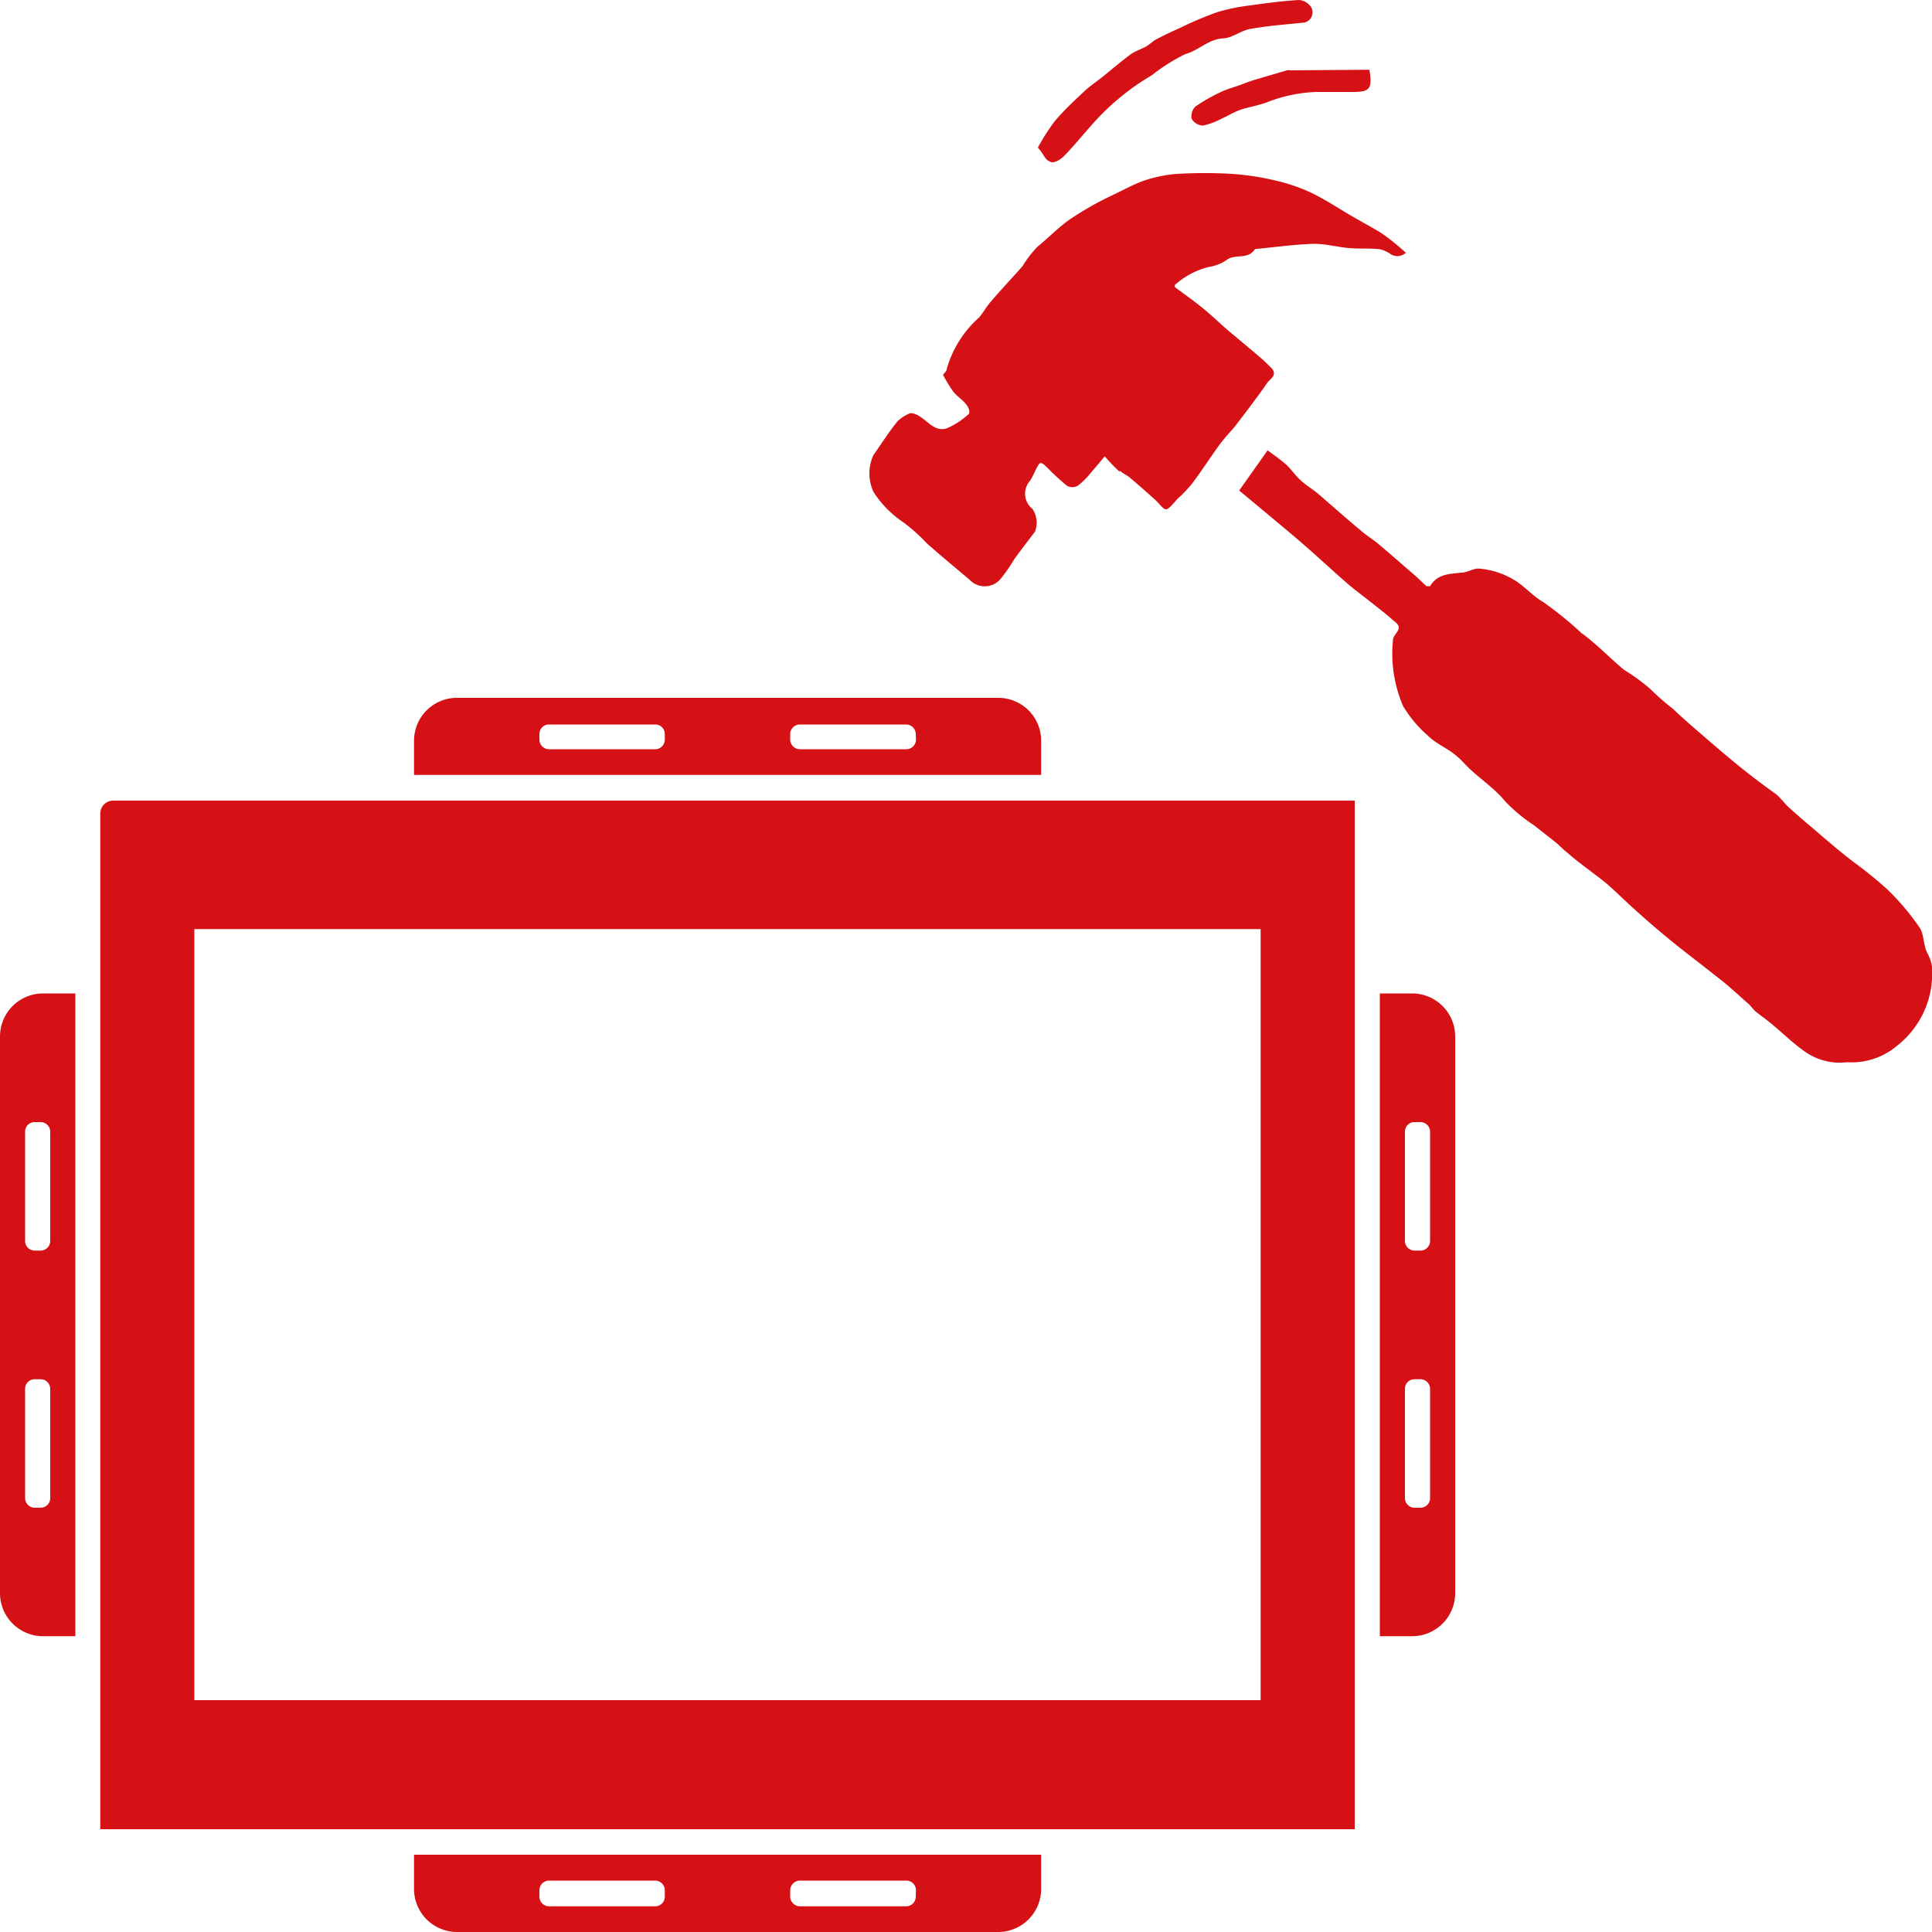
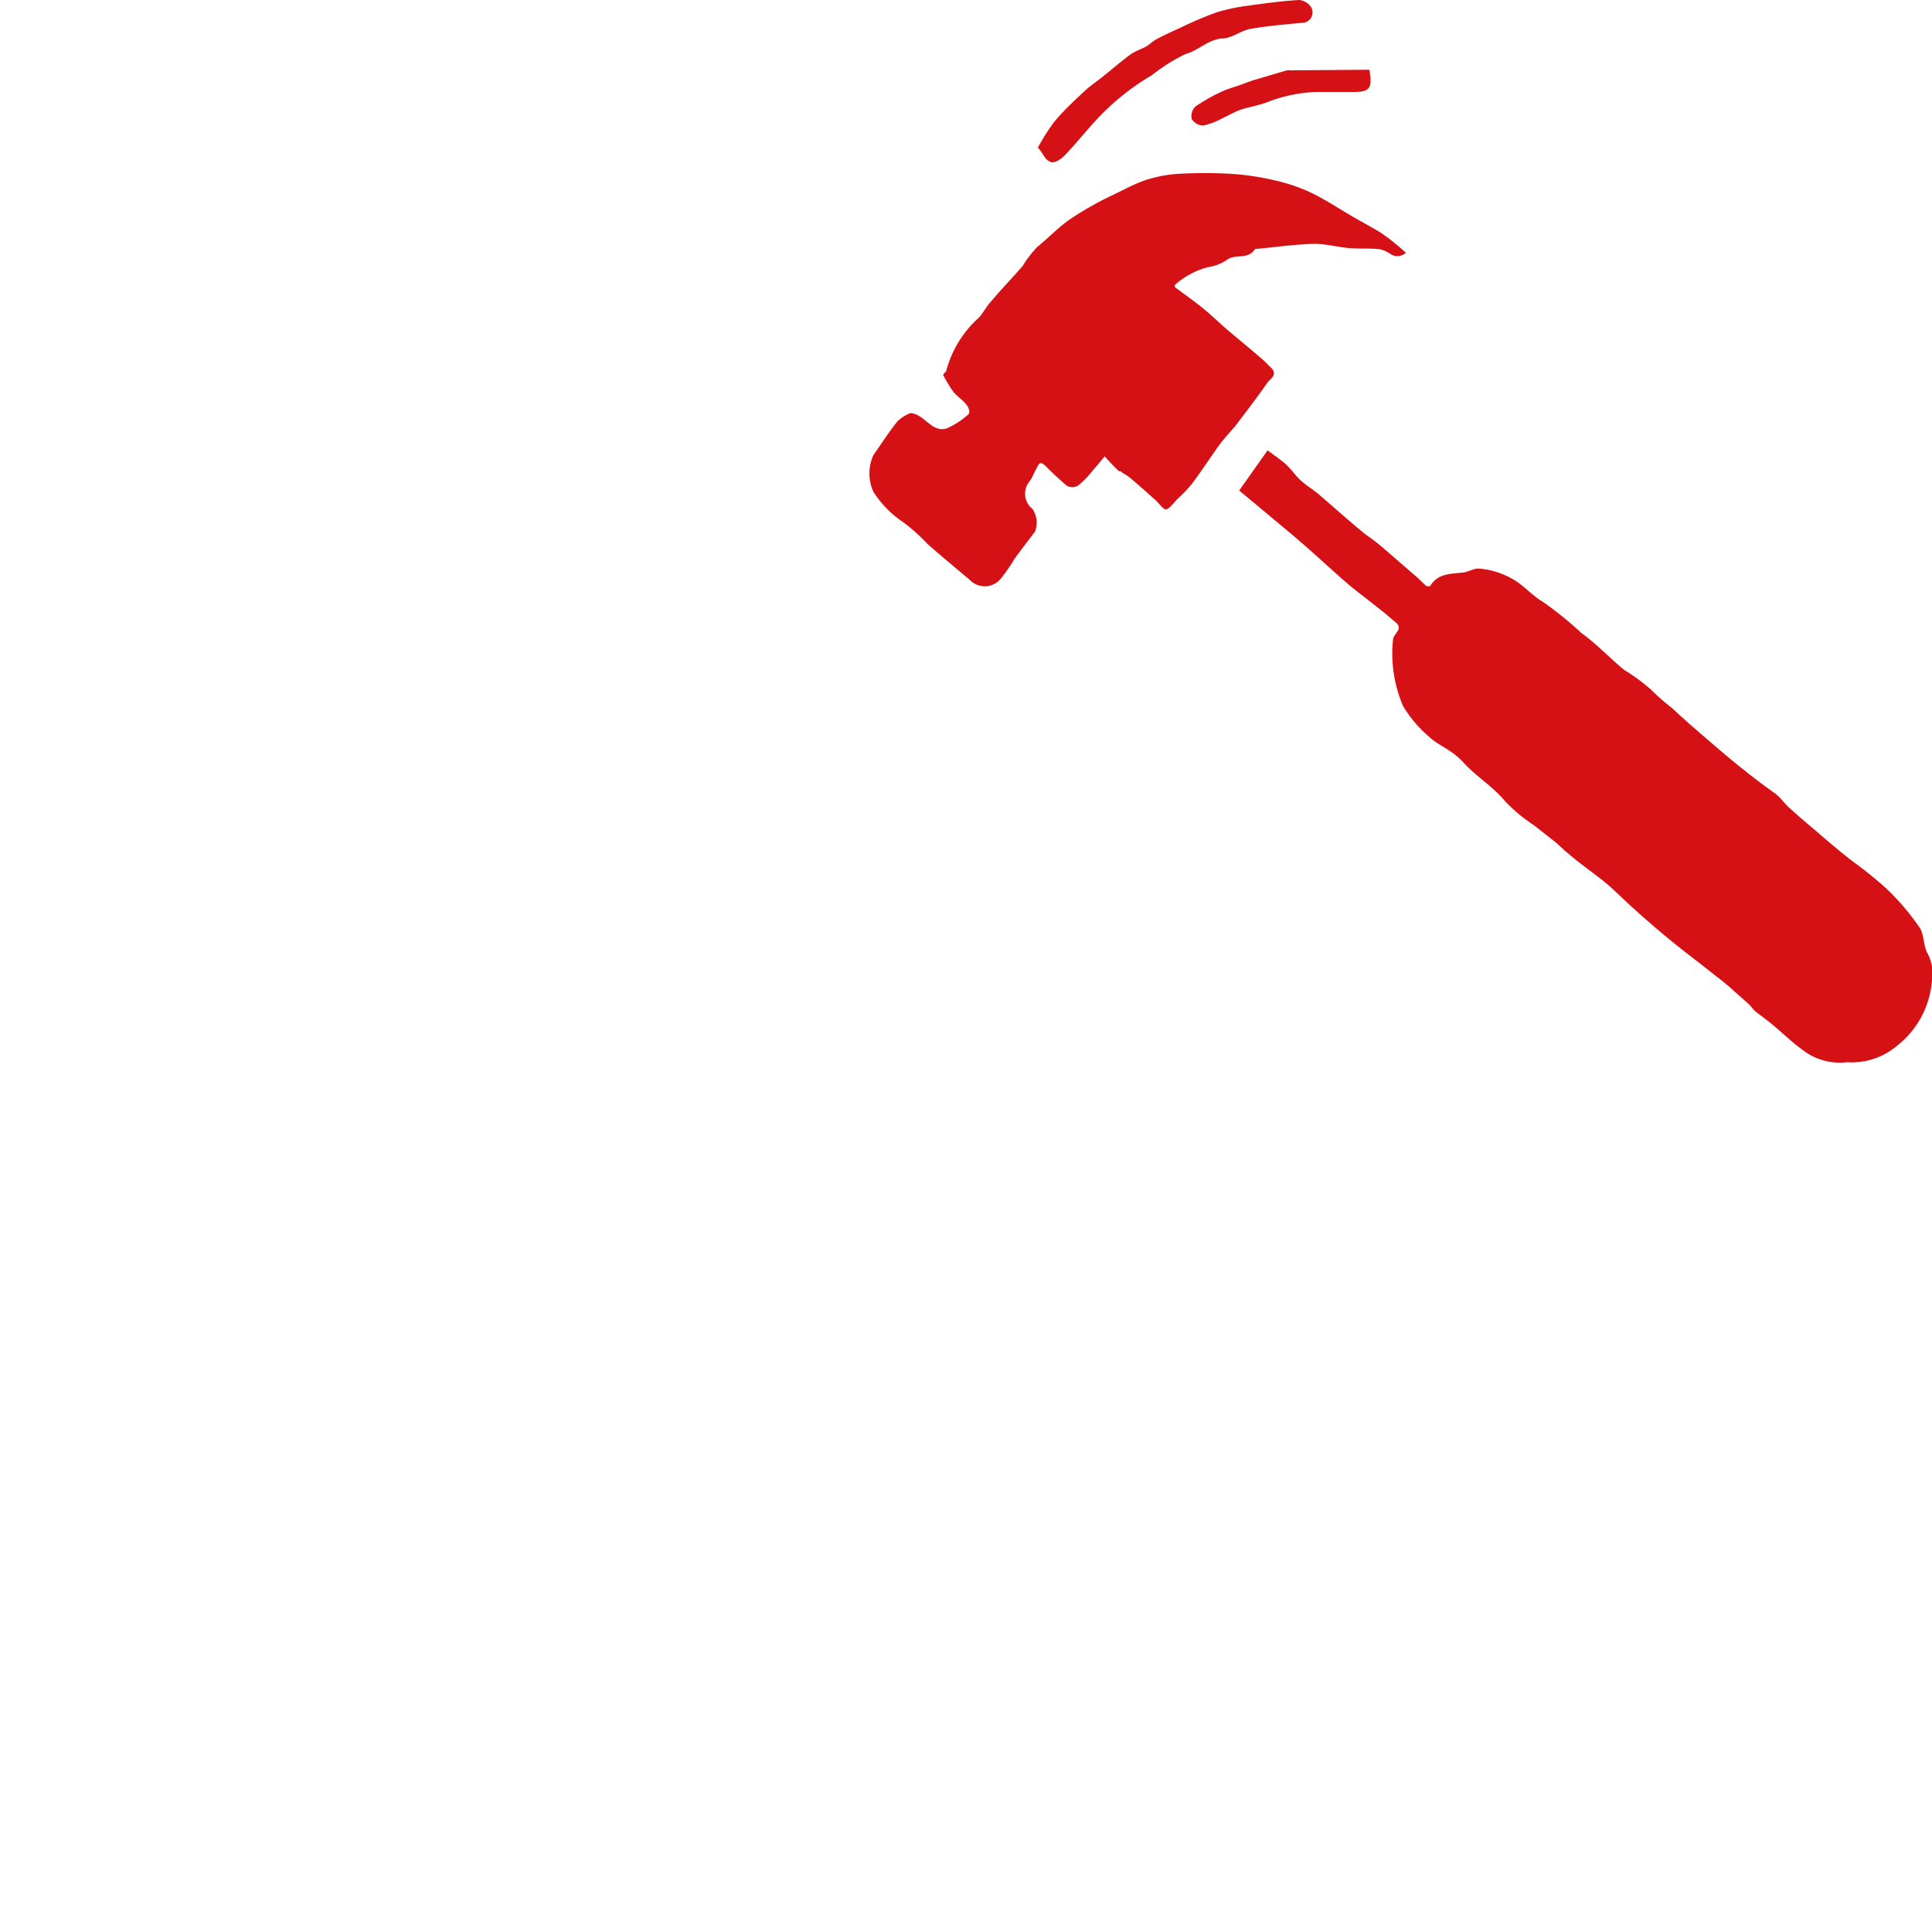
<svg xmlns="http://www.w3.org/2000/svg" id="Слой_1" data-name="Слой 1" viewBox="0 0 100 100">
  <defs>
    <style>.cls-1{fill:#d51116;}</style>
  </defs>
  <title>Монтажная область 2</title>
  <path class="cls-1" d="M100,50.7a4.73,4.73,0,0,1-1.8,3.42,3.63,3.63,0,0,1-2.6.86,3.13,3.13,0,0,1-2.25-.6c-.56-.4-1.06-.89-1.59-1.33-.29-.25-.61-.47-.91-.71-.13-.12-.23-.28-.36-.39-.55-.48-1.09-1-1.65-1.41-.78-.63-1.58-1.22-2.35-1.85S85.17,47.58,84.53,47c-.47-.42-.91-.87-1.39-1.28-.66-.54-1.35-1-2-1.57-.22-.17-.41-.38-.63-.56l-1.12-.88a8.41,8.41,0,0,1-1.48-1.23c-.63-.77-1.47-1.26-2.15-2s-1.3-.86-1.85-1.4a6.29,6.29,0,0,1-1.29-1.54,6.9,6.9,0,0,1-.52-3.41c0-.33.59-.57.11-.94-.24-.2-.47-.41-.72-.6-.51-.41-1-.78-1.54-1.21-.64-.54-1.25-1.11-1.87-1.66-.41-.37-.82-.72-1.24-1.08l-1.7-1.42-1-.83,1.47-2.08c.31.23.63.45.92.7s.51.6.8.86.61.45.91.7c.72.62,1.44,1.26,2.17,1.87.32.28.69.5,1,.77.63.53,1.25,1.08,1.88,1.62.19.17.36.35.55.51,0,0,.16,0,.18,0,.38-.64,1-.63,1.62-.7.31,0,.62-.23.91-.21a4.18,4.18,0,0,1,1.65.49c.63.32,1.08.9,1.66,1.23a19,19,0,0,1,2,1.62c.78.56,1.45,1.28,2.2,1.9a10.07,10.07,0,0,1,1.37,1,11.59,11.59,0,0,0,1.14,1c.42.4.85.78,1.28,1.15.72.62,1.43,1.24,2.16,1.83s1.28,1,1.91,1.45c.25.2.44.48.67.69.43.39.86.76,1.3,1.13.65.56,1.3,1.12,2,1.66A21.45,21.45,0,0,1,97.65,46a12.72,12.72,0,0,1,1.7,2c.25.35.19.93.41,1.33A2.14,2.14,0,0,1,100,50.7Zm-42-26.31c.14.13.34.21.49.34.44.37.88.76,1.31,1.15.2.17.41.51.57.48s.39-.34.58-.54a7.47,7.47,0,0,0,.73-.76c.49-.65.93-1.33,1.41-2,.26-.36.57-.68.84-1,.56-.74,1.13-1.47,1.66-2.24.13-.2.59-.41.19-.8-.16-.14-.3-.31-.46-.44-.59-.51-1.19-1-1.78-1.5-.43-.37-.83-.76-1.27-1.12s-.95-.72-1.46-1.1c0,0,0-.08,0-.11a4.13,4.13,0,0,1,1.75-.93,2.28,2.28,0,0,0,.9-.34c.45-.38,1.13,0,1.5-.59,1-.09,2-.24,3.07-.27.6,0,1.2.17,1.8.22s1.06,0,1.59.06a1.6,1.6,0,0,1,.54.24.64.64,0,0,0,.81-.06c-.21-.18-.37-.33-.54-.46a8.78,8.78,0,0,0-.8-.6c-.57-.34-1.16-.65-1.74-1s-1.24-.77-1.9-1.08A9.23,9.23,0,0,0,66,9.34,13.85,13.85,0,0,0,63.77,9a24.45,24.45,0,0,0-2.84,0,7,7,0,0,0-1.69.34c-.6.21-1.16.53-1.74.8a17,17,0,0,0-2,1.13c-.67.44-1.18,1-1.8,1.5a5.85,5.85,0,0,0-.77,1c-.54.62-1.11,1.21-1.64,1.84-.23.25-.39.56-.61.82A5.61,5.61,0,0,0,49,19.11c0,.1-.11.18-.19.29a8.18,8.18,0,0,0,.52.86c.2.25.48.42.68.67s.18.47.12.51a4.15,4.15,0,0,1-1.12.73c-.79.25-1.14-.73-1.88-.79a2,2,0,0,0-.67.42c-.45.55-.83,1.16-1.25,1.75a2.28,2.28,0,0,0,0,1.91,5.41,5.41,0,0,0,1.57,1.59A9.55,9.55,0,0,1,48,28.15c.72.63,1.45,1.24,2.19,1.86a1.07,1.07,0,0,0,1.62-.07,8.36,8.36,0,0,0,.69-1c.35-.48.71-.95,1.07-1.42a1.28,1.28,0,0,0-.13-1.18,1,1,0,0,1-.13-1.45c.14-.21.23-.45.35-.67s.13-.24.21-.25.19.1.27.17a14.25,14.25,0,0,0,1.08,1,.58.58,0,0,0,.57,0,4.26,4.26,0,0,0,.73-.74c.23-.26.44-.52.66-.78C57.44,23.92,57.67,24.16,57.92,24.39Zm-3.6-16c.18.06.51-.14.68-.32.51-.52,1-1.13,1.46-1.64a12.64,12.64,0,0,1,3.07-2.53A9.67,9.67,0,0,1,61.35,2.8c.68-.18,1.17-.75,1.91-.81.49,0,.95-.4,1.44-.49.89-.16,1.79-.23,2.69-.32a.54.54,0,0,0,.48-.8A.84.84,0,0,0,67.24,0c-.85.05-1.69.16-2.53.28A10,10,0,0,0,63,.63a18.45,18.45,0,0,0-1.89.8c-.42.19-.84.38-1.25.6-.2.1-.36.28-.56.39s-.53.22-.76.38c-.48.35-.93.74-1.39,1.11s-.68.5-1,.79c-.54.51-1.08,1-1.57,1.59a10.57,10.57,0,0,0-.86,1.35C54,7.94,54.09,8.27,54.32,8.35ZM66.79,3.64a.58.58,0,0,0-.18,0l-1.73.51c-.25.08-.5.18-.75.27s-.62.19-.91.33a9.26,9.26,0,0,0-1.34.76.7.7,0,0,0-.2.64.71.71,0,0,0,.59.35,3.73,3.73,0,0,0,1-.38c.34-.15.65-.35,1-.46s.89-.21,1.32-.37a7.69,7.69,0,0,1,2.54-.53h1.91c.87,0,1-.18.84-1.15Z" />
-   <path class="cls-1" d="M51.69,100H23.63a2.23,2.23,0,0,1-2.2-2.26V96H53.89v1.73A2.23,2.23,0,0,1,51.69,100ZM34.41,97.84a.5.5,0,0,0-.49-.5H28.41a.5.5,0,0,0-.49.5v.32a.5.5,0,0,0,.49.51h5.51a.5.5,0,0,0,.49-.51Zm13,0a.5.5,0,0,0-.5-.5H41.4a.51.51,0,0,0-.5.5v.32a.51.51,0,0,0,.5.51h5.5a.5.5,0,0,0,.5-.51Zm4.29-61.72H23.63a2.22,2.22,0,0,0-2.2,2.25v1.74H53.89V38.37A2.22,2.22,0,0,0,51.69,36.12ZM34.41,38.27a.5.5,0,0,1-.49.51H28.41a.5.5,0,0,1-.49-.51V38a.49.49,0,0,1,.49-.5h5.51a.49.49,0,0,1,.49.5Zm13,0a.5.5,0,0,1-.5.51H41.4a.51.51,0,0,1-.5-.51V38a.5.5,0,0,1,.5-.5h5.5a.5.5,0,0,1,.5.5ZM5.84,41.44a.67.67,0,0,0-.65.67V94.68H70.12V41.44ZM65.25,88H10.06V48.09H65.25ZM0,53.68V82.44a2.23,2.23,0,0,0,2.2,2.25H3.9V51.42H2.2A2.23,2.23,0,0,0,0,53.68ZM2.1,71.39a.5.5,0,0,1,.5.5v5.64a.5.5,0,0,1-.5.51H1.79a.5.5,0,0,1-.49-.51V71.89a.49.49,0,0,1,.49-.5Zm0-13.31a.5.5,0,0,1,.5.5v5.64a.5.5,0,0,1-.5.51H1.79a.5.5,0,0,1-.49-.51V58.58a.49.49,0,0,1,.49-.5ZM75.32,82.44V53.68a2.23,2.23,0,0,0-2.2-2.26h-1.7V84.69h1.7A2.23,2.23,0,0,0,75.32,82.44ZM73.21,64.73a.5.5,0,0,1-.49-.51V58.58a.49.49,0,0,1,.49-.5h.31a.5.5,0,0,1,.5.5v5.64a.5.5,0,0,1-.5.51Zm0,13.31a.5.5,0,0,1-.49-.51V71.89a.49.49,0,0,1,.49-.5h.31a.5.5,0,0,1,.5.5v5.64a.5.5,0,0,1-.5.51Z" />
</svg>